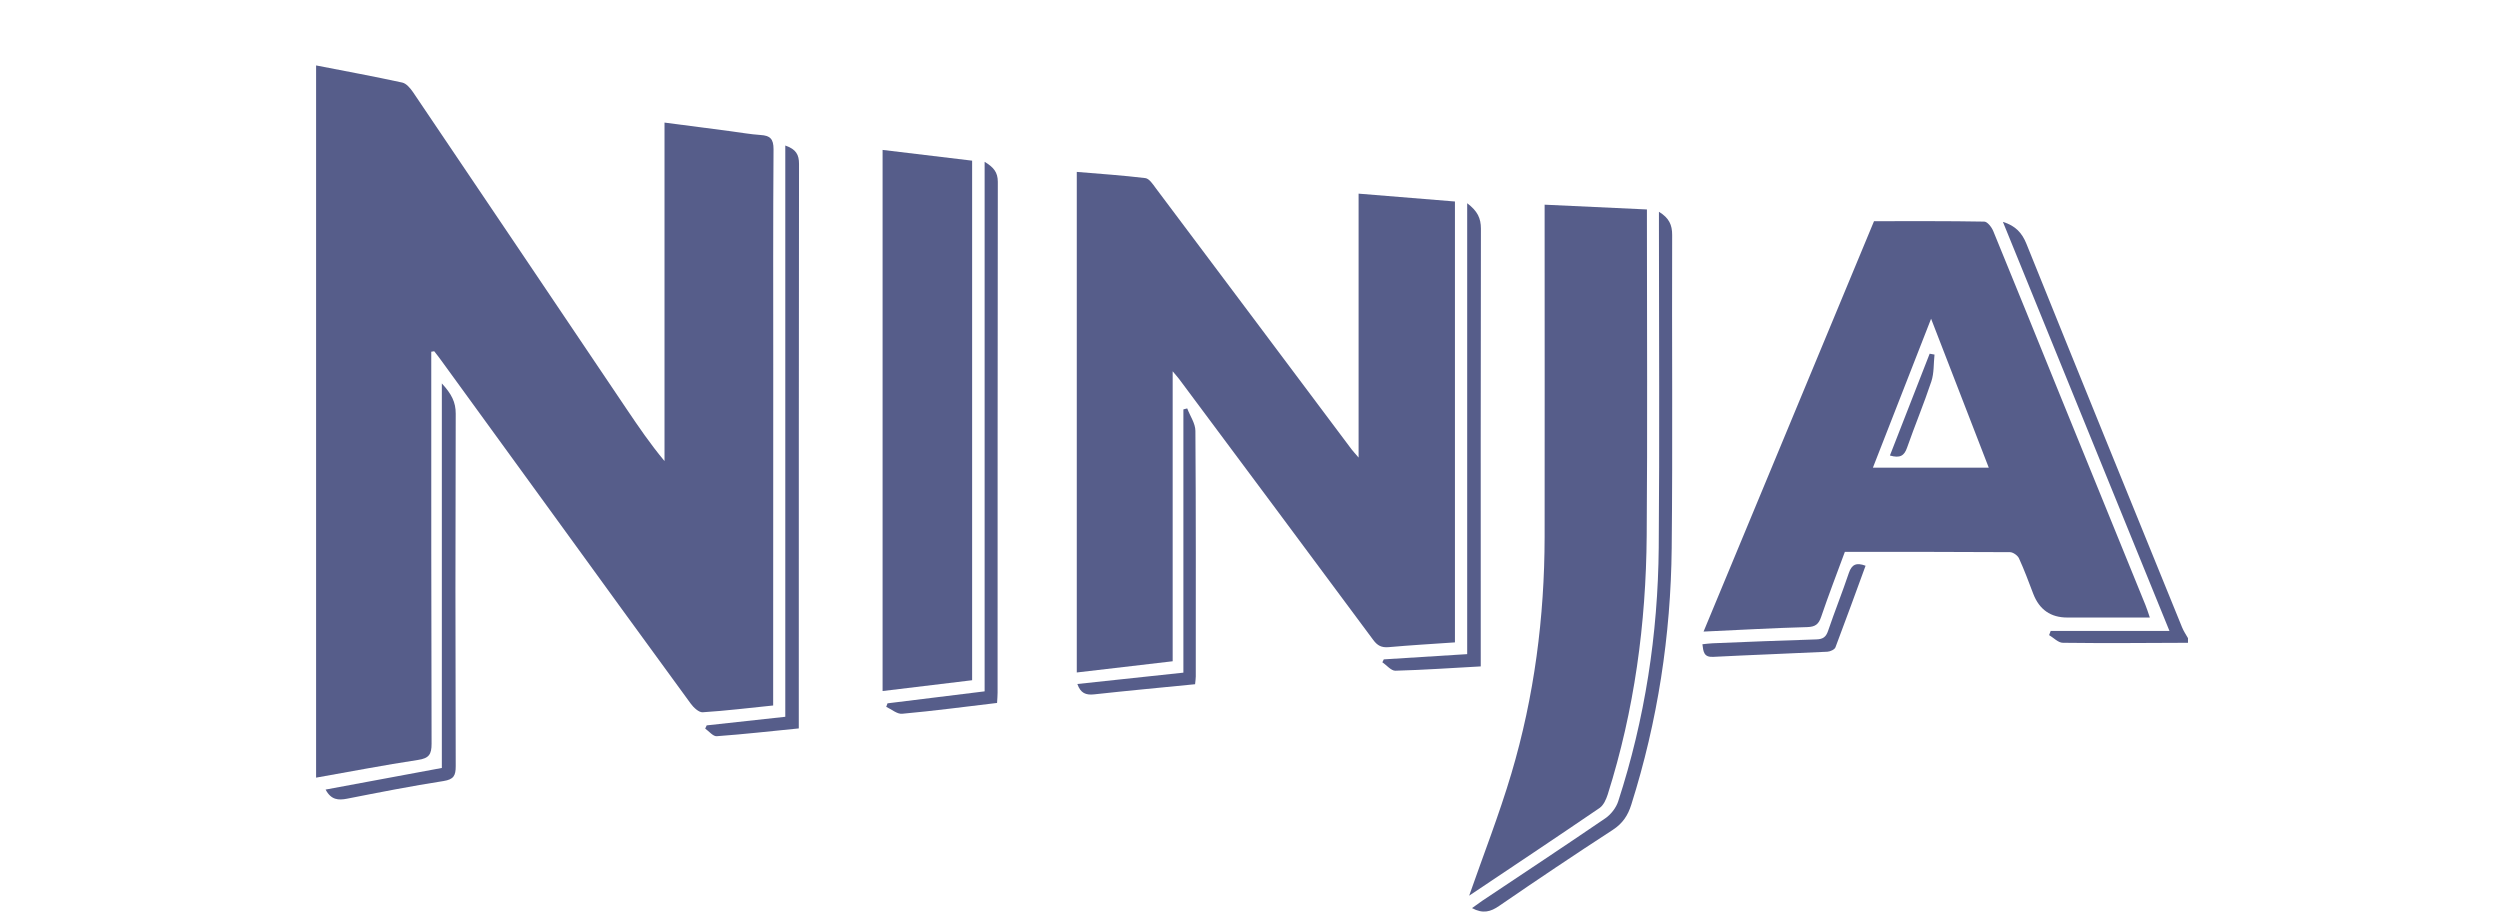
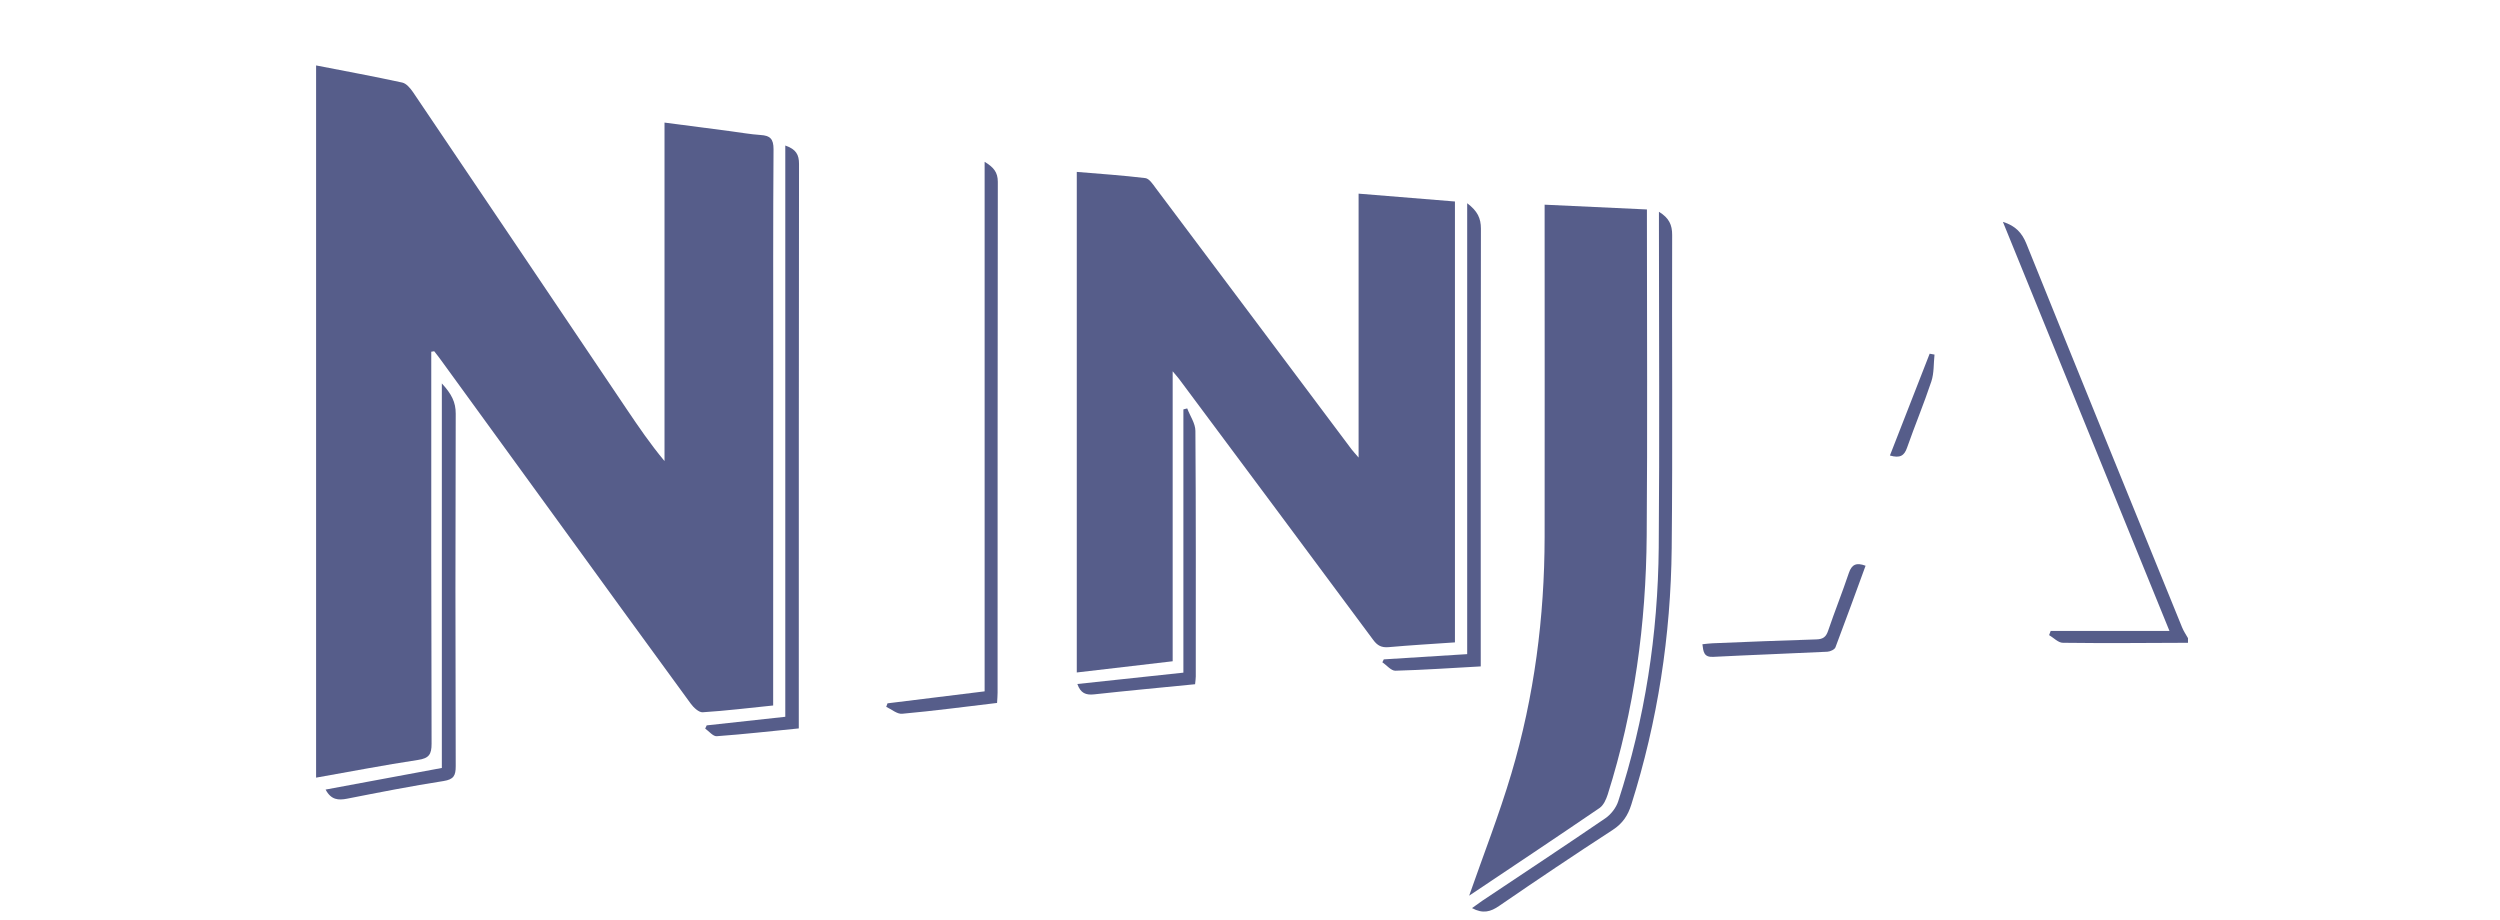
<svg xmlns="http://www.w3.org/2000/svg" width="87" height="32" viewBox="0 0 87 32" fill="none">
  <path d="M76.142 22.369C74.691 22.375 73.24 22.388 71.789 22.369C71.627 22.369 71.468 22.195 71.309 22.102C71.327 22.052 71.345 22.003 71.364 21.956H75.497C73.548 17.17 71.632 12.465 69.701 7.721C70.142 7.858 70.367 8.105 70.521 8.488C72.316 12.941 74.127 17.386 75.936 21.831C75.99 21.964 76.071 22.084 76.142 22.208V22.369Z" fill="#565D8A" />
  <path d="M15.008 12.239C15.008 12.385 15.008 12.528 15.008 12.673C15.008 17.077 15.006 21.481 15.019 25.882C15.019 26.251 14.93 26.389 14.546 26.446C13.37 26.623 12.198 26.852 11 27.062V2.277C12.01 2.475 13.007 2.657 13.998 2.873C14.142 2.904 14.278 3.07 14.372 3.205C16.854 6.879 19.33 10.557 21.807 14.236C22.219 14.847 22.634 15.457 23.125 16.045V4.266C23.91 4.367 24.643 4.464 25.379 4.56C25.742 4.607 26.105 4.674 26.468 4.698C26.802 4.718 26.919 4.835 26.919 5.192C26.901 7.731 26.909 10.271 26.909 12.808C26.909 16.536 26.909 20.264 26.906 23.992C26.906 24.163 26.906 24.338 26.906 24.551C26.066 24.637 25.262 24.735 24.453 24.787C24.32 24.795 24.134 24.621 24.035 24.483C22.477 22.354 20.93 20.22 19.382 18.086C18.038 16.237 16.697 14.389 15.353 12.541C15.275 12.431 15.191 12.328 15.11 12.223C15.079 12.229 15.048 12.234 15.016 12.239H15.008Z" fill="#565D8A" />
  <path d="M50.632 22.355C49.836 22.409 49.08 22.454 48.323 22.521C48.077 22.542 47.934 22.467 47.788 22.269C45.543 19.238 43.286 16.215 41.034 13.191C40.979 13.118 40.916 13.051 40.809 12.921V23.012C39.685 23.145 38.591 23.273 37.472 23.402V5.982C38.276 6.05 39.069 6.102 39.857 6.198C39.993 6.214 40.12 6.411 40.222 6.549C42.495 9.575 44.763 12.606 47.033 15.635C47.088 15.708 47.154 15.775 47.279 15.923V6.739C48.432 6.832 49.528 6.923 50.632 7.012V22.355Z" fill="#565D8A" />
-   <path d="M65.216 7.697C66.531 7.697 67.792 7.689 69.052 7.712C69.162 7.712 69.313 7.91 69.368 8.048C70.143 9.932 70.905 11.822 71.672 13.71C72.669 16.161 73.666 18.61 74.663 21.059C74.713 21.181 74.752 21.308 74.814 21.49C74.386 21.49 73.998 21.49 73.611 21.49C73.055 21.49 72.497 21.49 71.941 21.49C71.365 21.49 70.971 21.216 70.759 20.669C70.6 20.253 70.446 19.834 70.26 19.429C70.213 19.327 70.052 19.215 69.945 19.215C68.045 19.203 66.145 19.205 64.201 19.205C63.924 19.956 63.635 20.705 63.376 21.467C63.29 21.721 63.175 21.815 62.893 21.823C61.716 21.854 60.539 21.922 59.284 21.979C61.283 17.164 63.259 12.41 65.216 7.697ZM67.202 11.092C66.505 12.872 65.845 14.565 65.177 16.275H69.209C68.543 14.554 67.894 12.875 67.202 11.092Z" fill="#565D8A" />
  <path d="M51.128 31.167C51.618 29.763 52.169 28.357 52.597 26.916C53.393 24.236 53.748 21.483 53.753 18.689C53.758 15.07 53.753 11.451 53.753 7.833C53.753 7.62 53.753 7.404 53.753 7.123C54.943 7.178 56.099 7.232 57.313 7.289C57.313 7.456 57.313 7.599 57.313 7.742C57.313 11.373 57.334 15.008 57.305 18.639C57.282 21.702 56.877 24.717 55.948 27.65C55.893 27.819 55.804 28.021 55.669 28.115C54.15 29.152 52.618 30.171 51.128 31.169V31.167Z" fill="#565D8A" />
-   <path d="M33.83 23.672C32.781 23.799 31.76 23.924 30.714 24.048V5.217C31.75 5.342 32.781 5.466 33.83 5.591V23.674V23.672Z" fill="#565D8A" />
  <path d="M57.734 7.371C58.084 7.587 58.193 7.826 58.191 8.177C58.178 11.811 58.212 15.445 58.175 19.077C58.144 22.116 57.687 25.098 56.769 28.002C56.651 28.379 56.468 28.657 56.124 28.88C54.796 29.743 53.478 30.627 52.173 31.524C51.875 31.73 51.609 31.808 51.226 31.602C51.359 31.509 51.468 31.425 51.583 31.347C53.013 30.393 54.449 29.444 55.868 28.475C56.061 28.342 56.239 28.113 56.312 27.892C57.246 25.02 57.697 22.067 57.724 19.054C57.755 15.326 57.731 11.598 57.731 7.87C57.731 7.725 57.731 7.576 57.731 7.371H57.734Z" fill="#565D8A" />
  <path d="M27.328 5.064C27.706 5.194 27.806 5.387 27.806 5.704C27.798 12.107 27.798 18.507 27.798 24.91V25.349C26.825 25.445 25.885 25.552 24.943 25.62C24.815 25.63 24.674 25.448 24.541 25.355C24.559 25.318 24.575 25.279 24.593 25.243C25.491 25.144 26.389 25.048 27.328 24.944V5.064Z" fill="#565D8A" />
  <path d="M34.703 24.462C33.576 24.595 32.487 24.741 31.394 24.839C31.219 24.855 31.026 24.683 30.841 24.598C30.857 24.556 30.872 24.517 30.885 24.476C32 24.338 33.111 24.203 34.265 24.059V5.631C34.575 5.818 34.724 5.992 34.724 6.328C34.714 12.255 34.719 18.182 34.716 24.106C34.716 24.213 34.706 24.32 34.698 24.46L34.703 24.462Z" fill="#565D8A" />
  <path d="M51.055 7.07C51.418 7.343 51.536 7.595 51.536 7.959C51.525 12.873 51.53 17.783 51.53 22.697C51.53 22.845 51.53 22.99 51.53 23.191C50.526 23.245 49.544 23.315 48.561 23.341C48.412 23.346 48.258 23.149 48.106 23.048C48.122 23.014 48.14 22.98 48.156 22.946C49.109 22.886 50.061 22.827 51.058 22.764V7.07H51.055Z" fill="#565D8A" />
  <path d="M15.373 13.34C15.715 13.709 15.861 13.998 15.859 14.395C15.846 18.485 15.846 22.574 15.859 26.663C15.859 26.99 15.791 27.123 15.436 27.18C14.311 27.354 13.197 27.575 12.08 27.794C11.775 27.854 11.522 27.84 11.331 27.477C12.68 27.227 14.011 26.98 15.376 26.725V13.34H15.373Z" fill="#565D8A" />
  <path d="M41.592 23.811C40.392 23.93 39.233 24.037 38.074 24.164C37.787 24.195 37.604 24.123 37.492 23.803C38.716 23.67 39.922 23.543 41.182 23.408V14.247C41.227 14.236 41.271 14.223 41.315 14.213C41.414 14.476 41.6 14.735 41.6 14.998C41.621 17.845 41.613 20.694 41.613 23.54C41.613 23.618 41.6 23.696 41.589 23.813L41.592 23.811Z" fill="#565D8A" />
  <path d="M64.923 19.685C64.573 20.639 64.231 21.585 63.874 22.526C63.845 22.604 63.694 22.674 63.594 22.68C62.269 22.745 60.94 22.791 59.615 22.859C59.294 22.875 59.276 22.682 59.244 22.42C59.369 22.407 59.484 22.391 59.599 22.386C60.805 22.337 62.008 22.287 63.213 22.251C63.441 22.243 63.545 22.168 63.618 21.952C63.848 21.276 64.114 20.613 64.341 19.937C64.443 19.636 64.607 19.57 64.923 19.688V19.685Z" fill="#565D8A" />
  <path d="M67.321 12.34C67.287 12.652 67.308 12.979 67.212 13.271C66.953 14.05 66.635 14.809 66.364 15.584C66.27 15.852 66.129 15.956 65.769 15.852C66.231 14.669 66.69 13.489 67.152 12.309L67.324 12.34H67.321Z" fill="#565D8A" />
</svg>